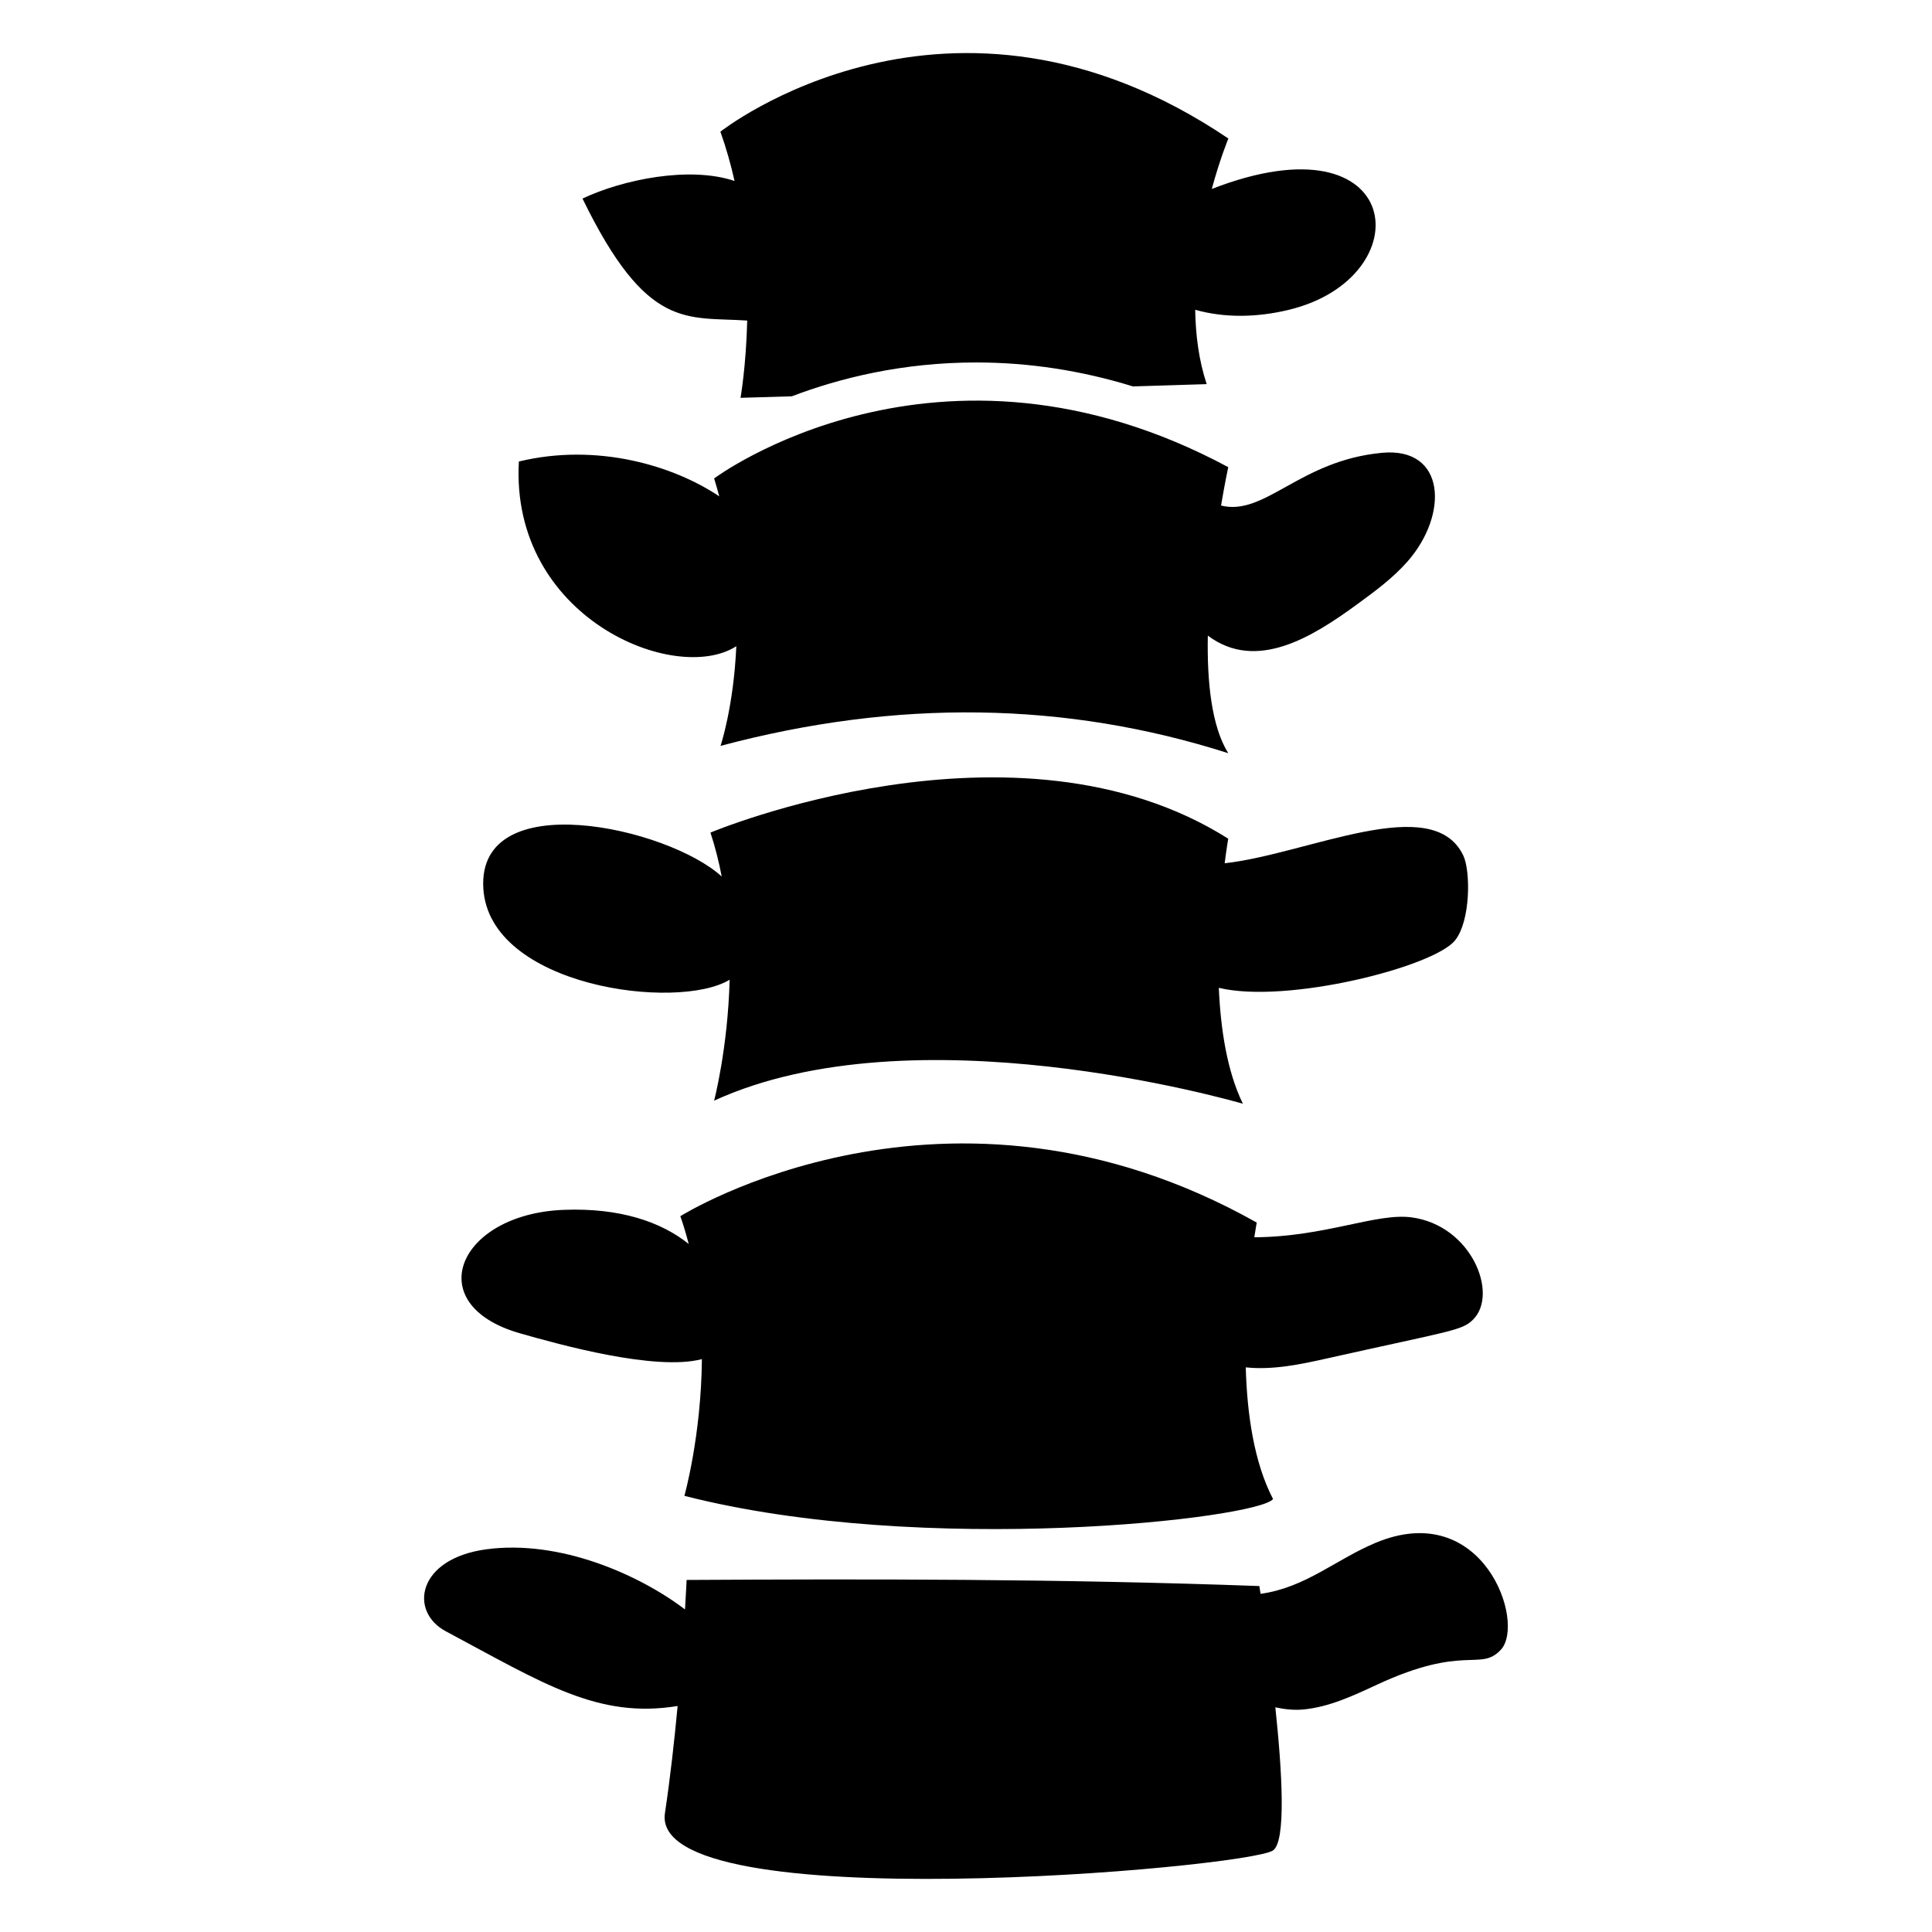
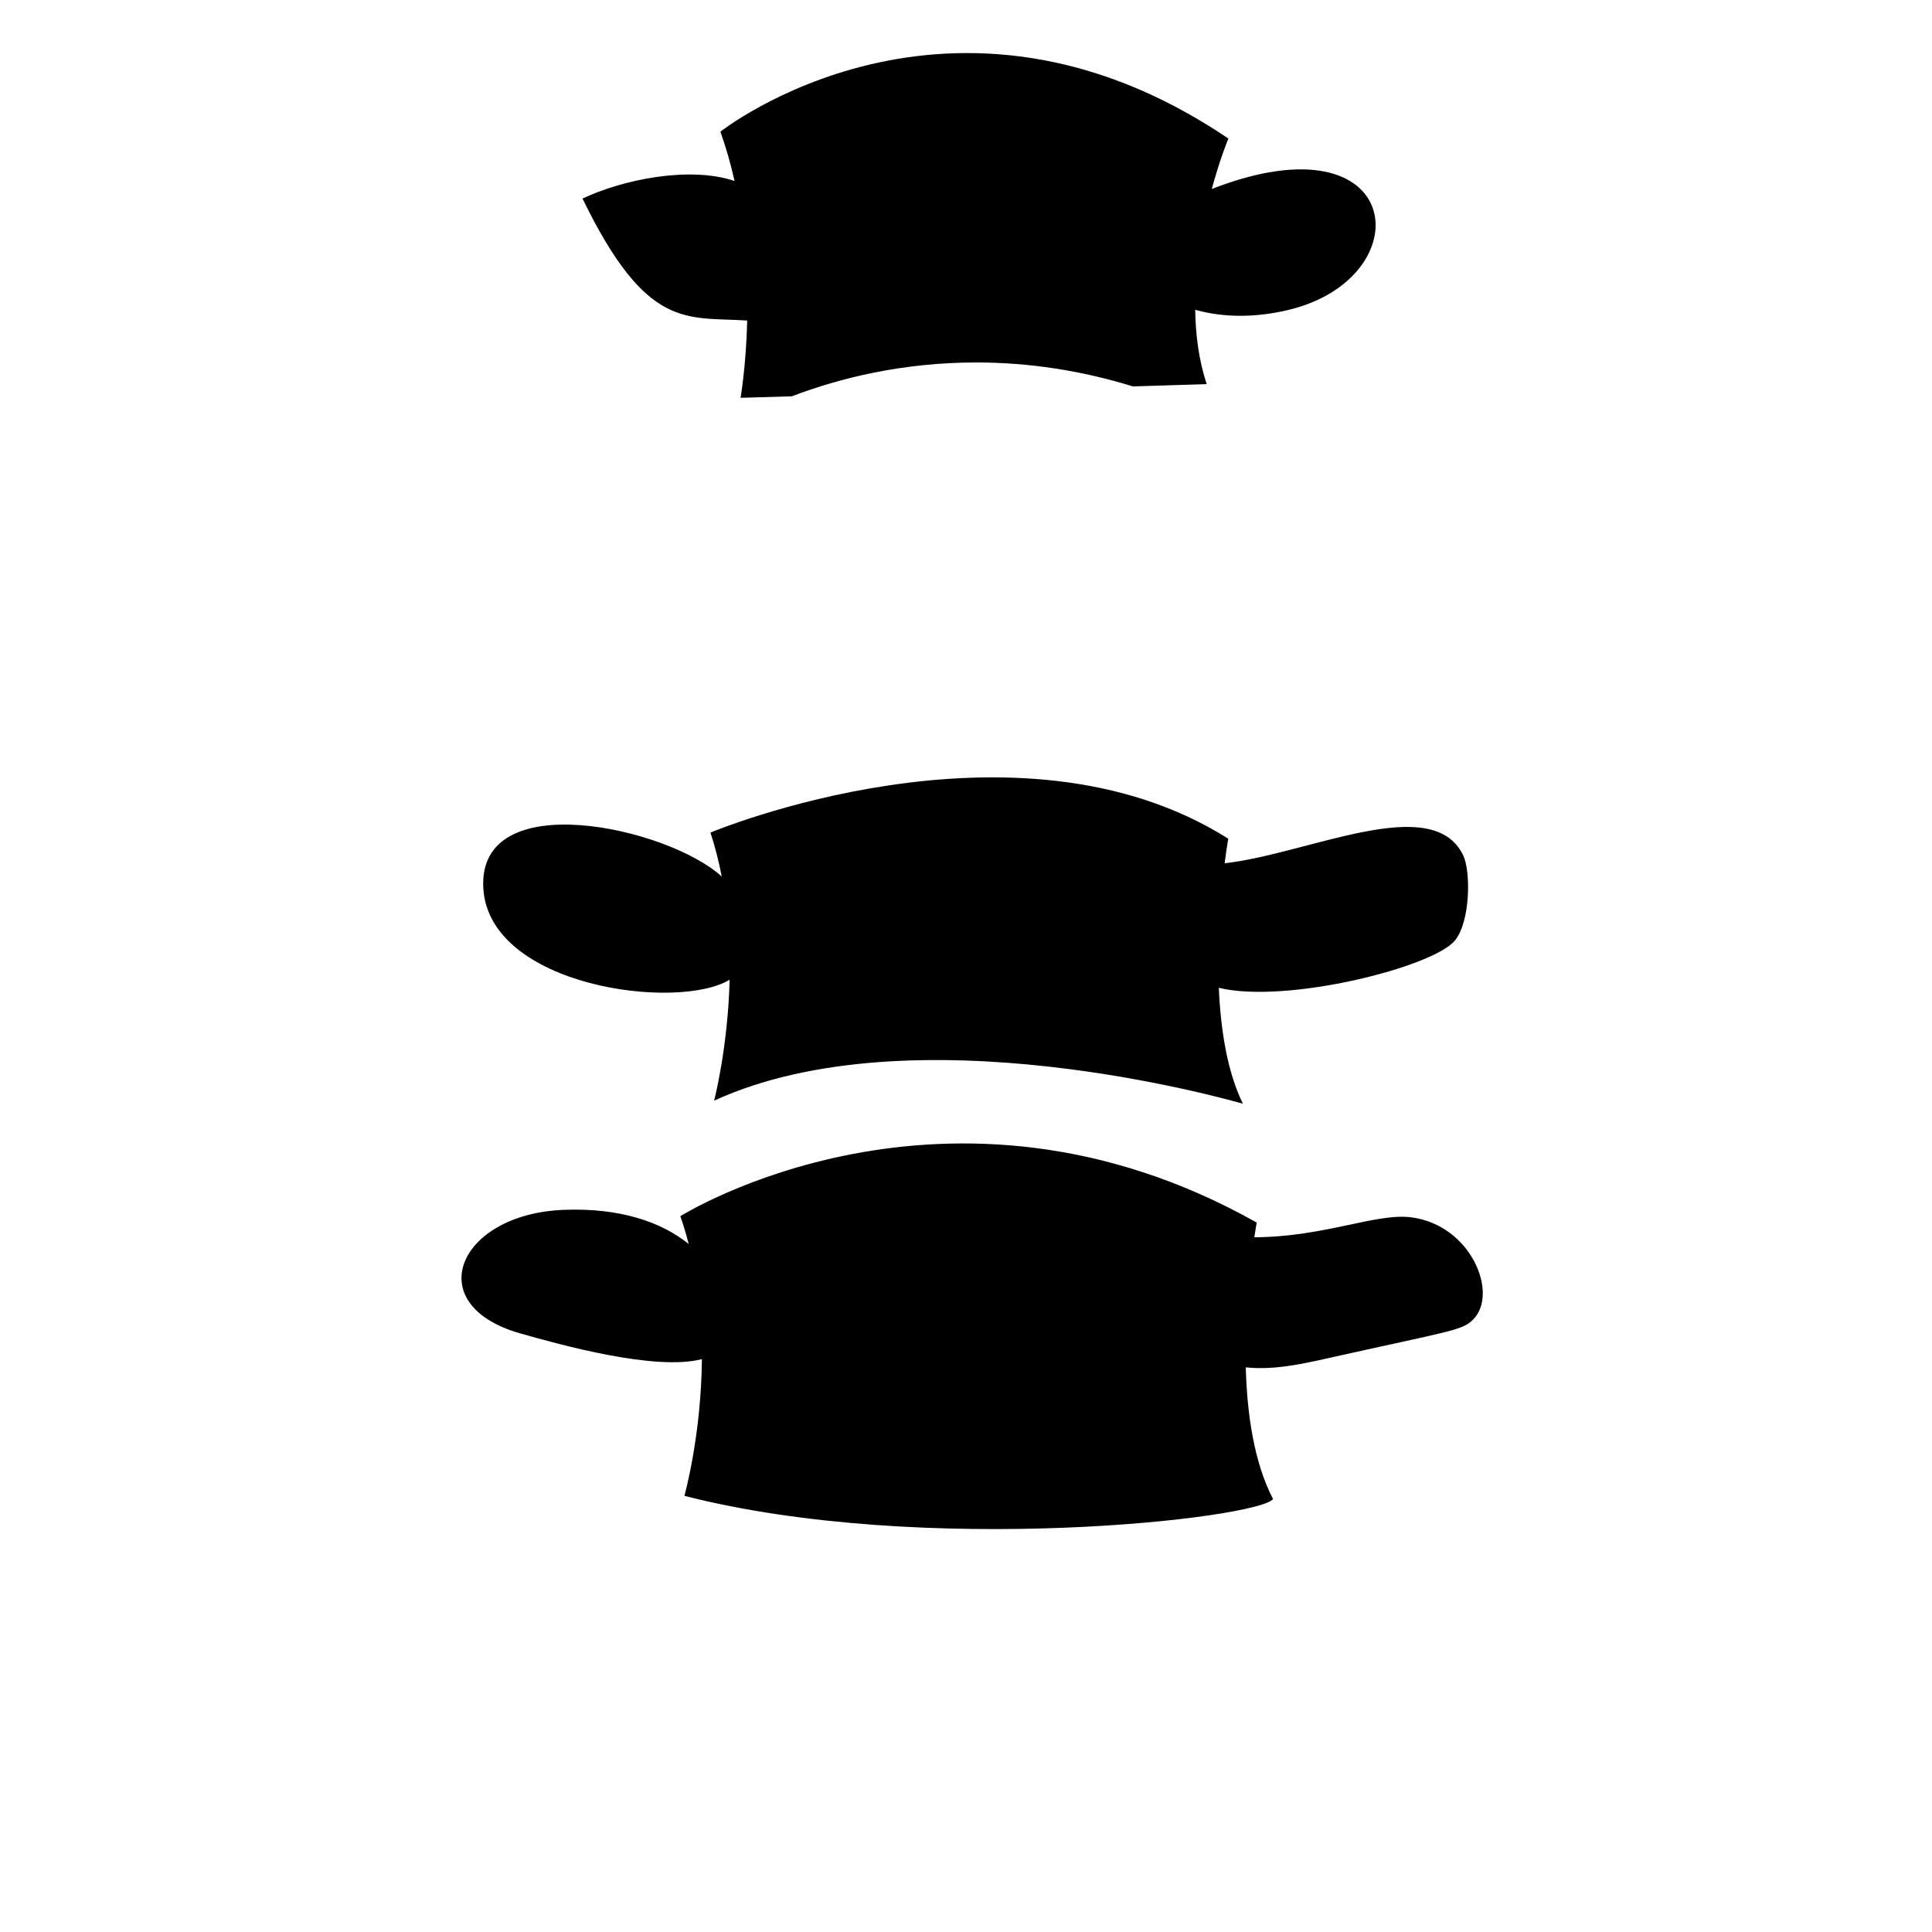
<svg xmlns="http://www.w3.org/2000/svg" fill="#000000" width="800px" height="800px" version="1.1" viewBox="144 144 512 512">
  <g>
    <path d="m342.02 228.95c-0.305 12.203-1.77 20.477-1.77 20.477l13.602-0.402c12.695-4.836 29.32-8.969 48.871-8.969 13.906 0 27.809 2.117 41.516 6.348l19.547-0.605c-2.102-6.344-2.941-13.07-3.047-19.703 7.945 2.227 16.426 2.004 24.617 0.059 35.621-8.449 31.238-52.078-20.223-32.078 2.203-8.094 4.398-13.367 4.398-13.367-73.859-49.879-134.62-1.812-134.62-1.812 1.547 4.328 2.773 8.707 3.754 13.062-11.934-4.004-29.609-0.398-40.297 4.66 17.102 35.145 27.555 31.246 43.648 32.332z" />
-     <path d="m508.49 552.89c-10.5 4.406-18.543 11.859-30.43 13.492-0.188-1.234-0.32-2.062-0.32-2.062-53.422-1.945-104.29-1.879-151.78-1.617 0 0-0.133 2.969-0.426 7.82-12.211-9.289-33.199-18.535-52.594-15.949-18.469 2.465-20.57 16.508-10.82 21.719 25.934 13.852 40.316 23.25 61.457 19.816-0.848 9.078-1.949 18.988-3.363 28.402-4.207 28.48 154.29 14.562 161.16 9.871 3.473-2.398 2.441-20.648 0.605-37.922 2.445 0.527 4.961 0.805 7.426 0.57 6.871-0.652 13.258-3.664 19.516-6.574 23.27-10.824 27.301-3.391 32.789-9.219 6.746-7.152-4.644-40.348-33.223-28.348z" />
    <path d="m281.82 497.35c10.566 3.012 35.898 10.051 48.188 6.832-0.176 20.41-4.637 36.234-4.637 36.234 63.605 16.242 152.03 6.031 156 0.844-5.062-9.719-6.894-22.621-7.231-34.895 7.227 0.754 14.496-0.793 21.602-2.383 32.836-7.356 35.641-7.316 38.617-10.254 6.863-6.762-0.352-24.98-16.273-27.113-9.309-1.246-22.883 5.172-41.68 5.277 0.367-2.426 0.641-3.898 0.641-3.898-82.051-46.176-152.75-1.688-152.75-1.688 0.859 2.434 1.578 4.894 2.219 7.359-7.242-5.812-18.133-9.621-33.09-9.043-28.055 1.082-38.281 25.121-11.602 32.727z" />
    <path d="m337.36 403.64c-0.477 18.234-4.113 32.043-4.113 32.043 52.832-24.191 136.57-0.164 140.13 0.809-4.199-8.594-5.902-19.785-6.379-30.707 18.012 4.34 56.906-5.519 62.59-12.559 4.172-5.168 4.137-18.391 2.219-22.457-8.051-17.086-41.117-0.469-63.258 2.008 0.512-4.019 0.945-6.516 0.945-6.516-56.312-35.598-137.22-1.617-137.22-1.617 1.273 3.844 2.234 7.746 2.992 11.645-14.254-13.051-64.902-24.336-63.176 3.203 1.637 26.031 51.477 32.516 65.27 24.148z" />
-     <path d="m339.13 315.26c-0.707 16.086-4.18 26.406-4.18 26.406 46.66-12.445 91.512-11.812 134.55 1.941-4.434-7.09-5.648-18.93-5.414-31.164 12.852 9.66 27.719 0.359 39.5-8.246 4.766-3.481 9.57-7 13.457-11.438 10.91-12.453 10.121-30.348-6.805-28.758-21.863 2.051-30.961 16.848-42.648 13.98 1.039-6.168 1.91-10.18 1.91-10.18-77.023-41.344-136.25 2.992-136.25 2.992 0.512 1.602 0.922 3.168 1.359 4.742-12.203-8.188-32.438-14.227-53.105-9.23-2.312 41.355 41.406 59.359 57.625 48.953z" />
  </g>
</svg>